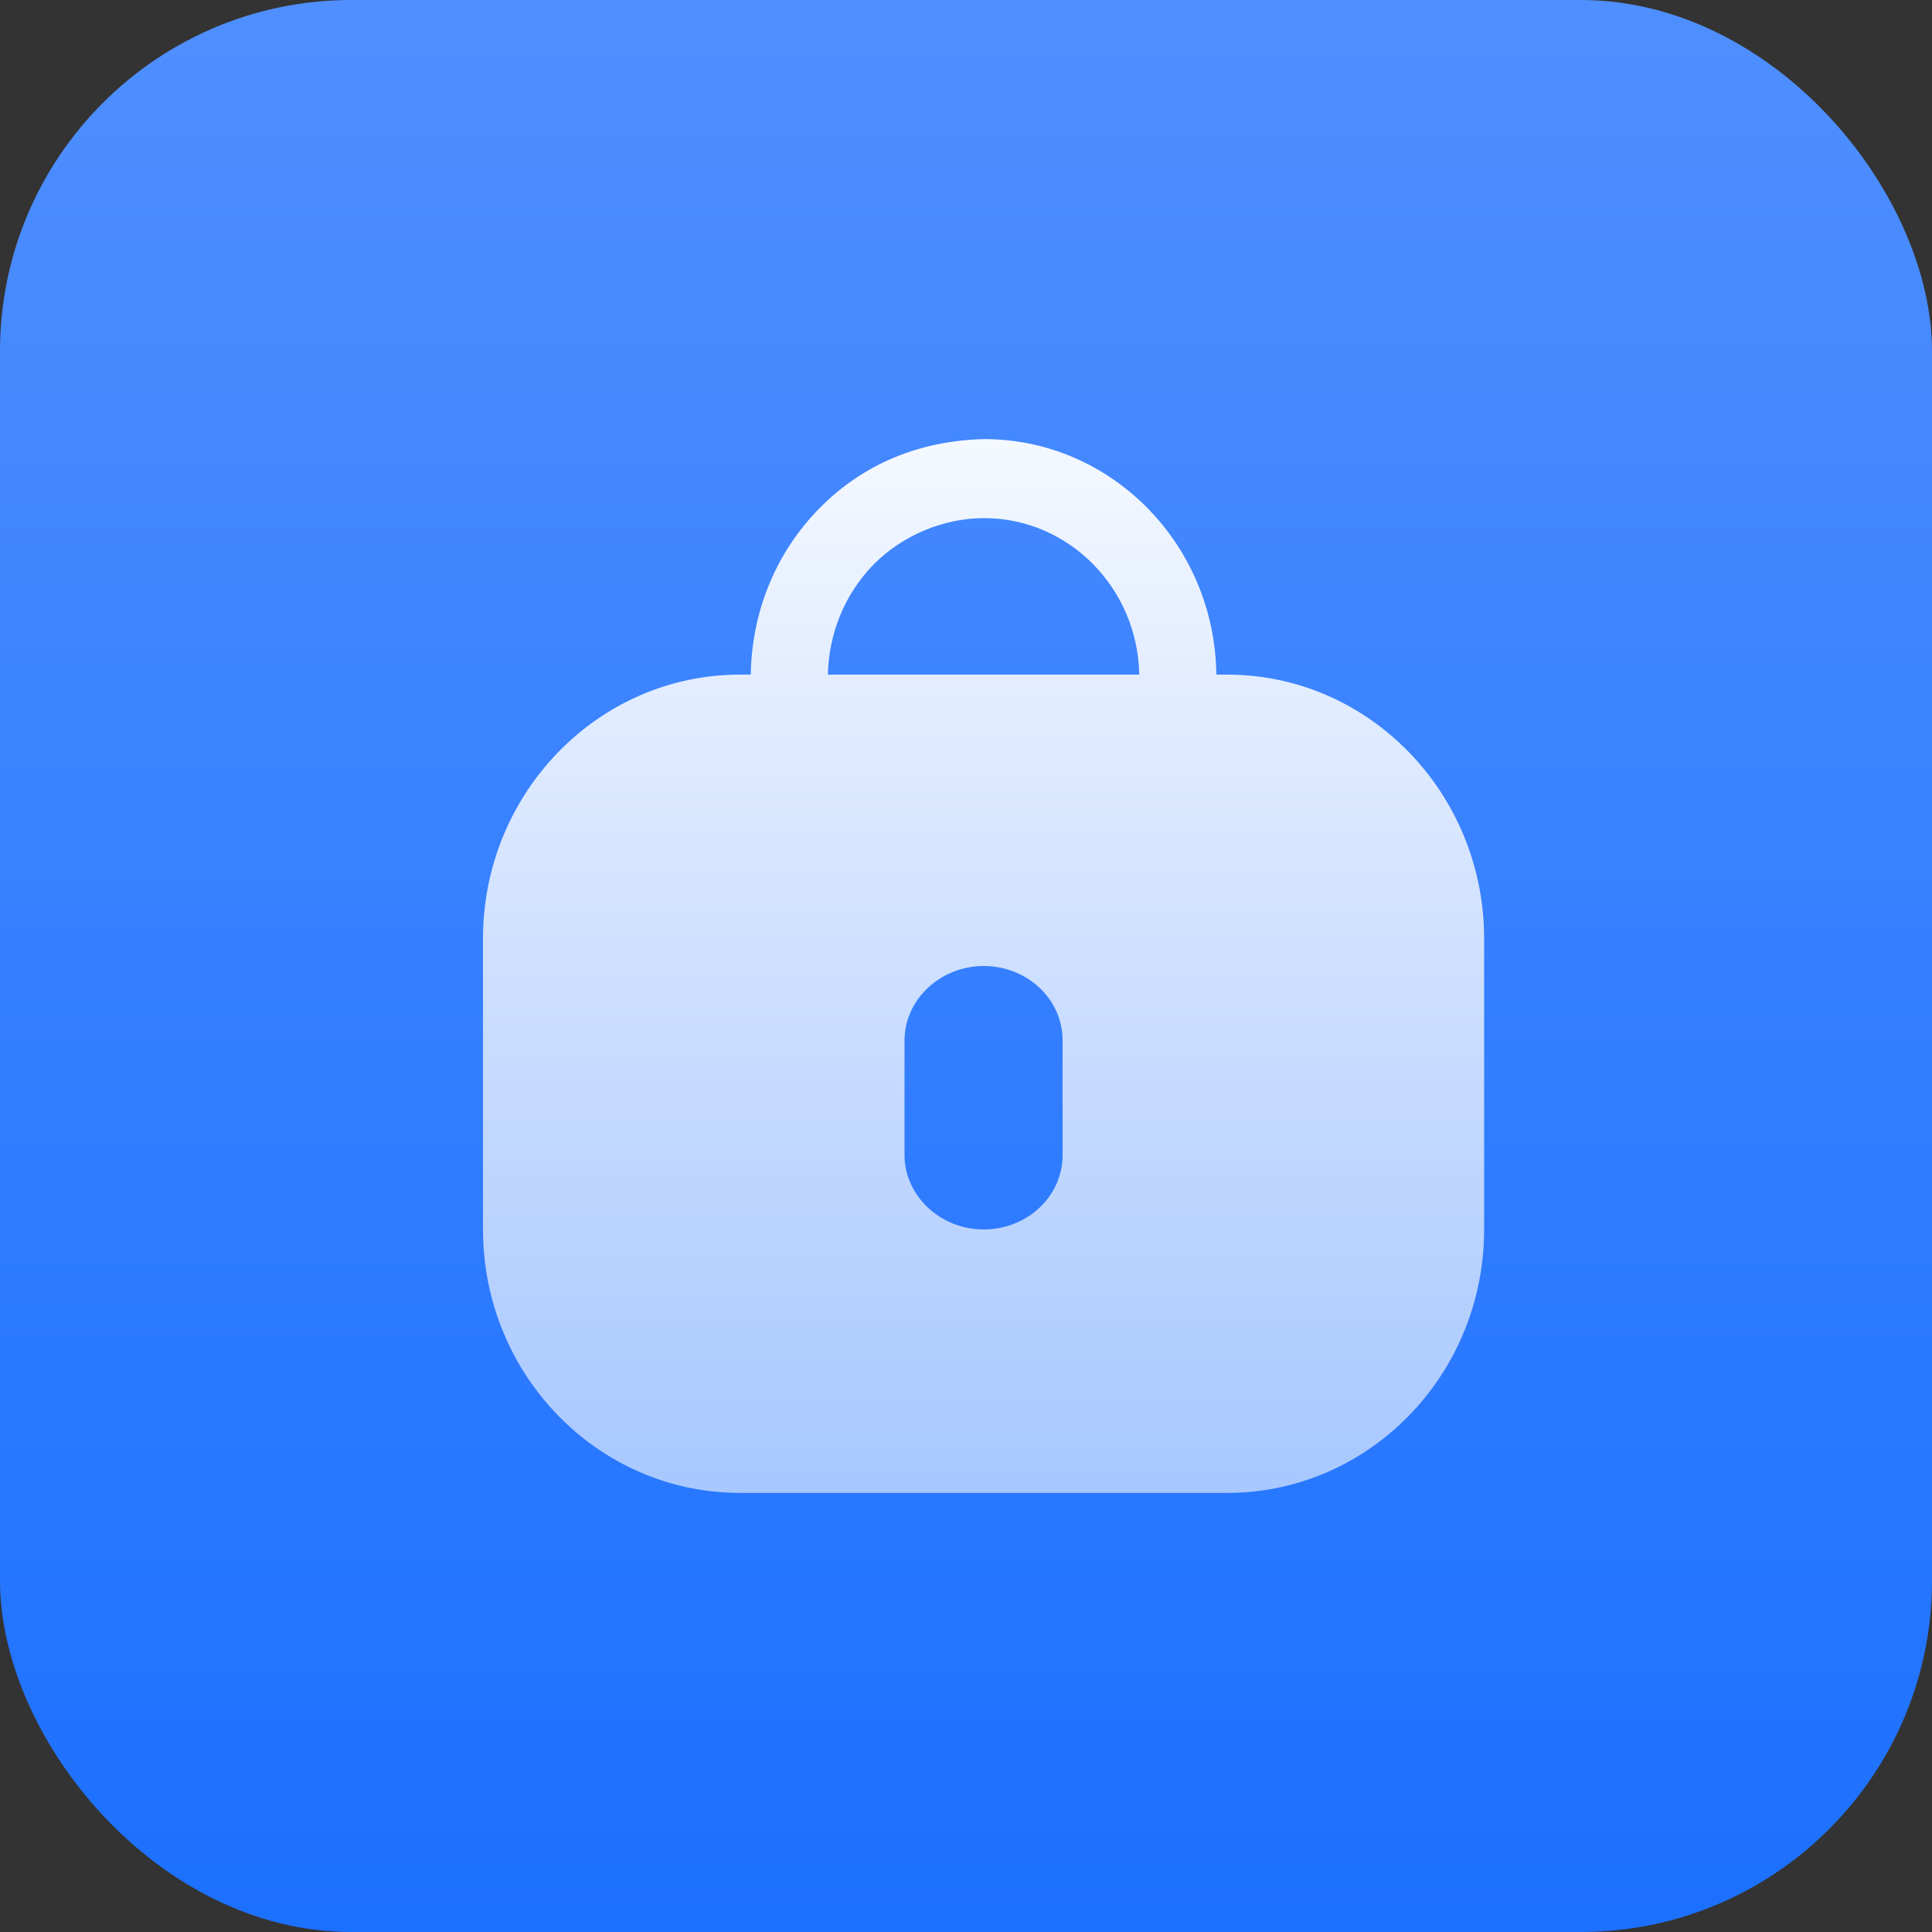
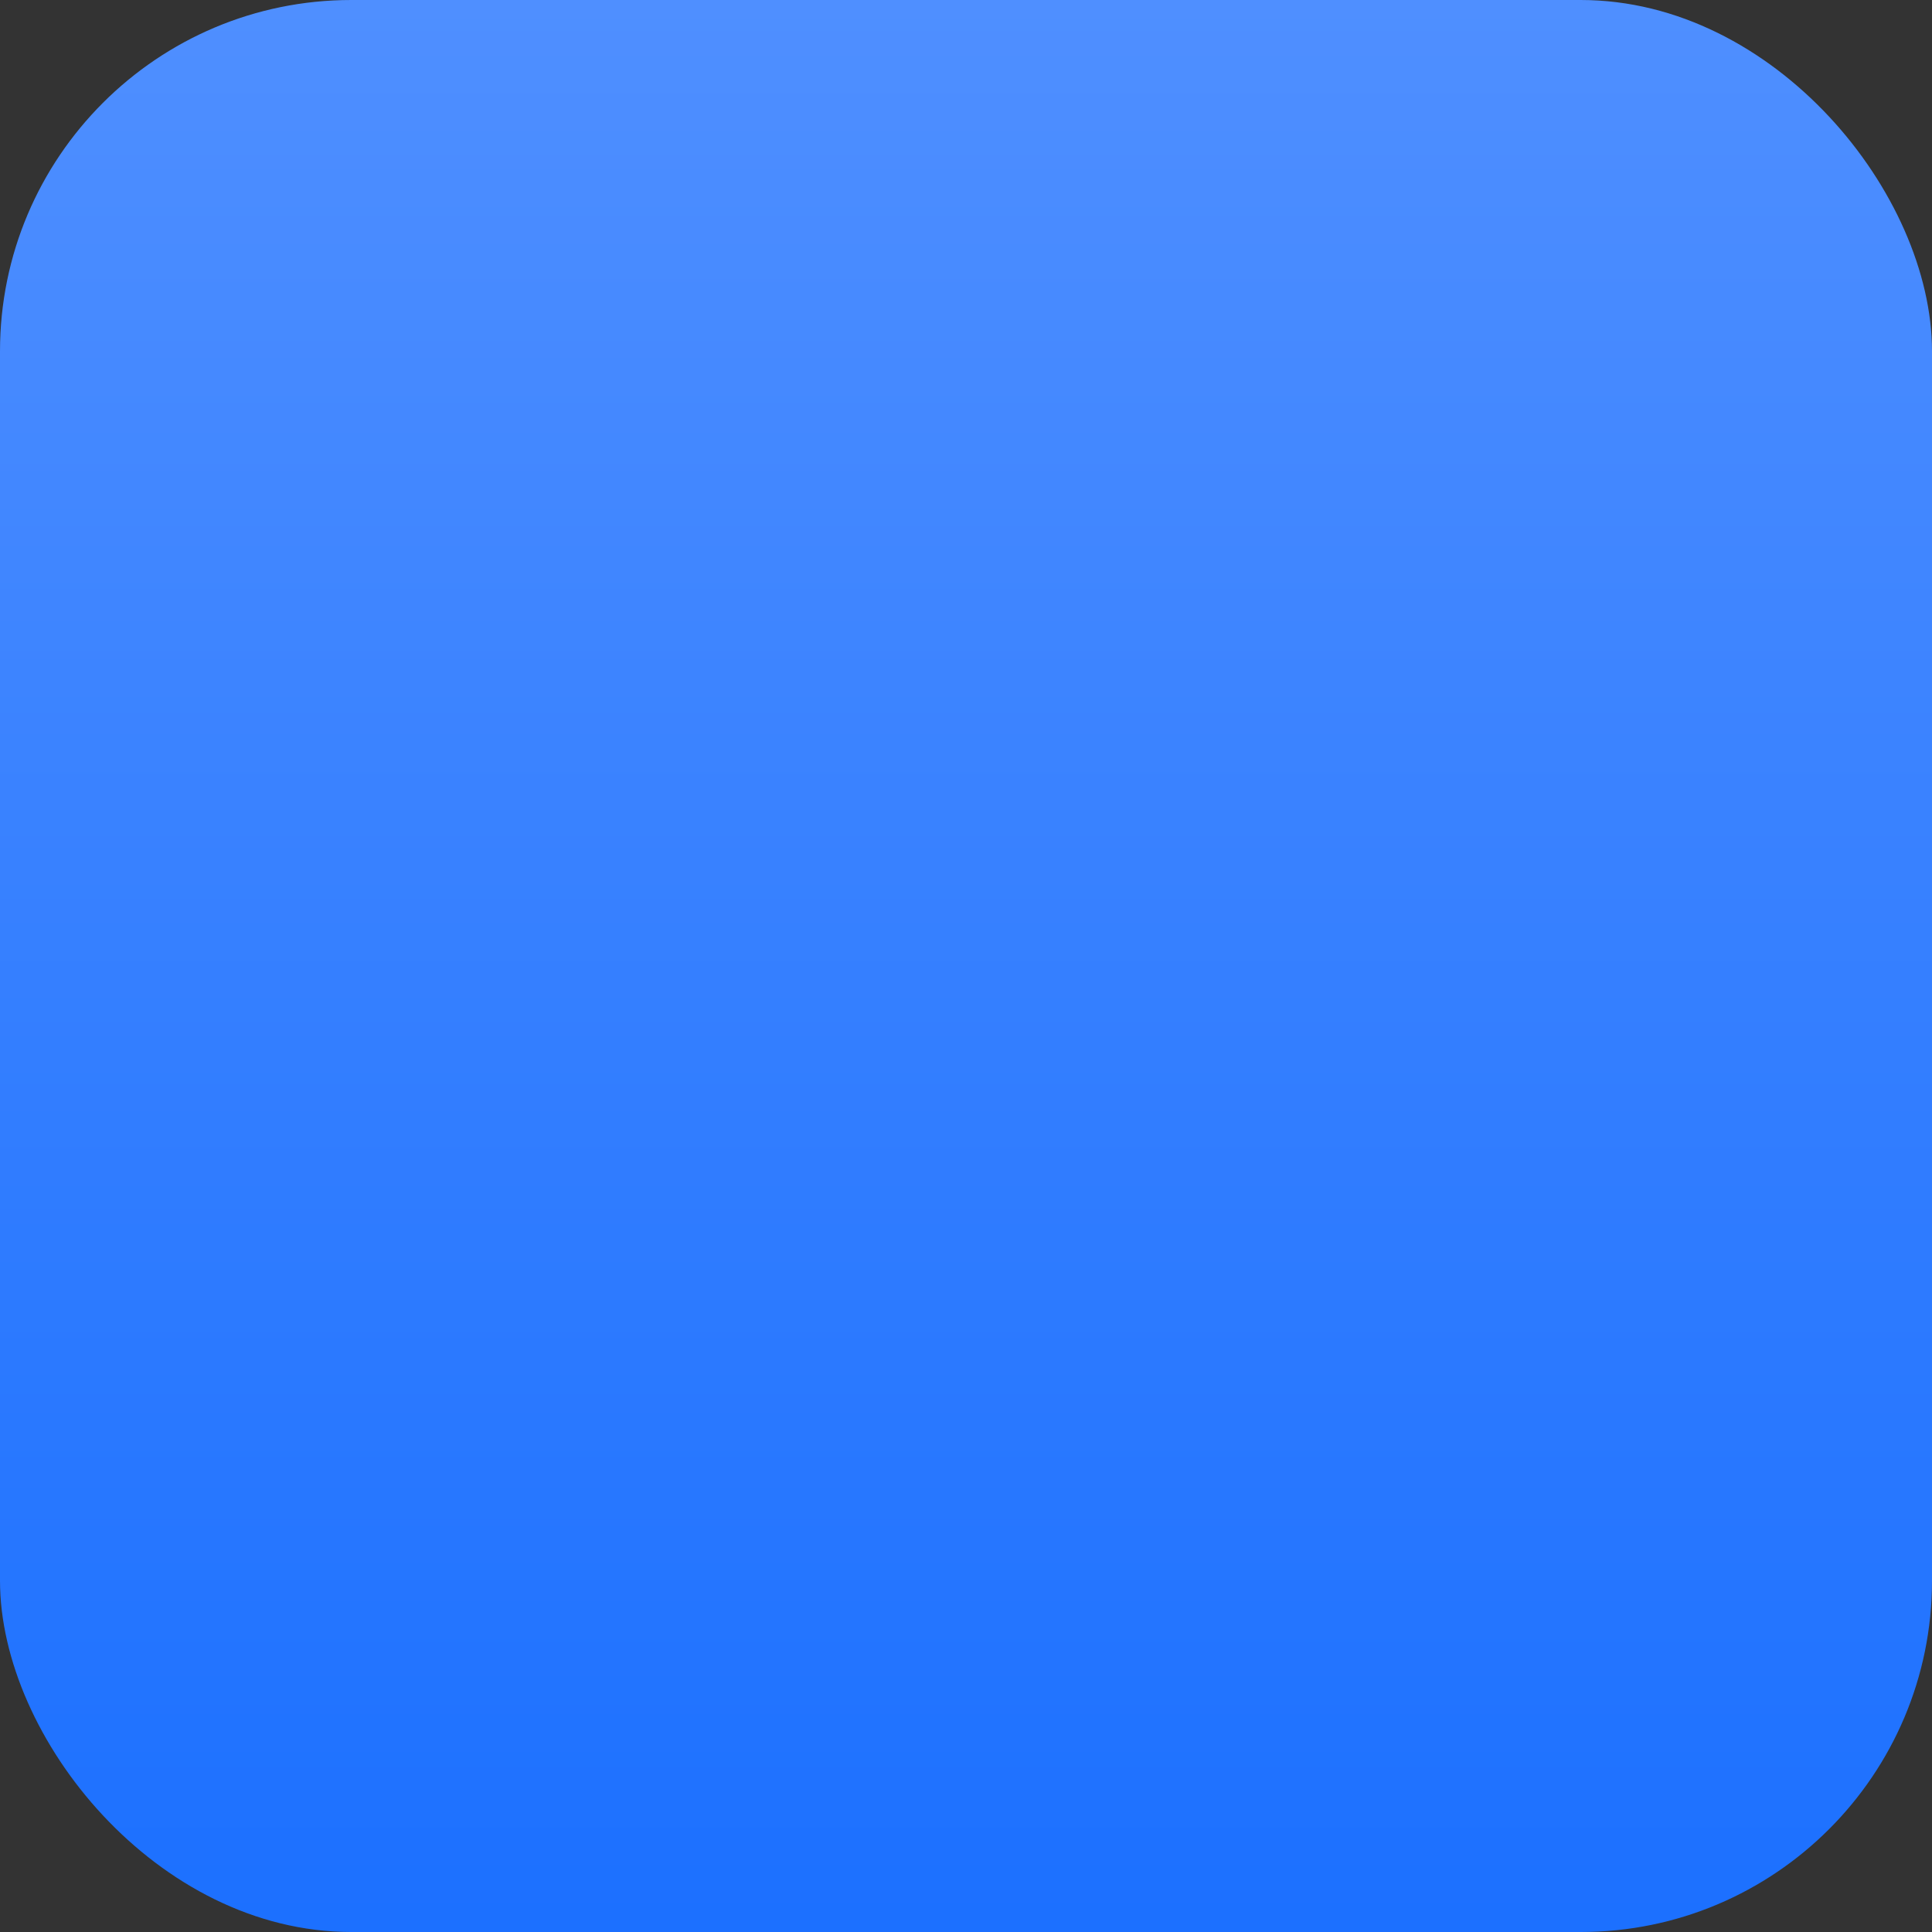
<svg xmlns="http://www.w3.org/2000/svg" width="44" height="44" viewBox="0 0 44 44" fill="none">
  <rect x="0" y="0" width="44" height="44" fill="#333333" stroke="none" />
  <rect width="44" height="44" rx="8" fill="url(#paint0_linear_1470_16423)" />
-   <path fill-rule="evenodd" clip-rule="evenodd" d="M27.702 15.364H27.948C31.178 15.364 33.8 18.064 33.8 21.376V28C33.8 31.312 31.178 34 27.948 34H16.852C13.622 34 11 31.312 11 28V21.376C11 18.064 13.622 15.364 16.852 15.364H17.098C17.121 13.924 17.672 12.58 18.666 11.572C19.673 10.552 20.96 10.036 22.412 10C25.314 10 27.667 12.4 27.702 15.364ZM18.854 15.364C18.877 14.416 19.24 13.528 19.895 12.856C20.574 12.172 21.511 11.8 22.412 11.8C24.343 11.8 25.911 13.396 25.946 15.364H18.854ZM24.2 26.308C24.2 27.233 23.408 28 22.4 28C21.416 28 20.6 27.233 20.6 26.308V23.692C20.6 22.767 21.416 22 22.4 22C23.408 22 24.2 22.767 24.2 23.692V26.308Z" fill="url(#paint1_linear_1470_16423)" />
  <defs>
    <linearGradient id="paint0_linear_1470_16423" x1="0.125" y1="0" x2="0.125" y2="43.75" gradientUnits="userSpaceOnUse">
      <stop stop-color="#4F8FFF" />
      <stop offset="1" stop-color="#1C70FF" />
    </linearGradient>
    <linearGradient id="paint1_linear_1470_16423" x1="40.109" y1="44.002" x2="40.109" y2="6.72" gradientUnits="userSpaceOnUse">
      <stop stop-color="#87B3FF" />
      <stop offset="1" stop-color="white" />
    </linearGradient>
  </defs>
</svg>